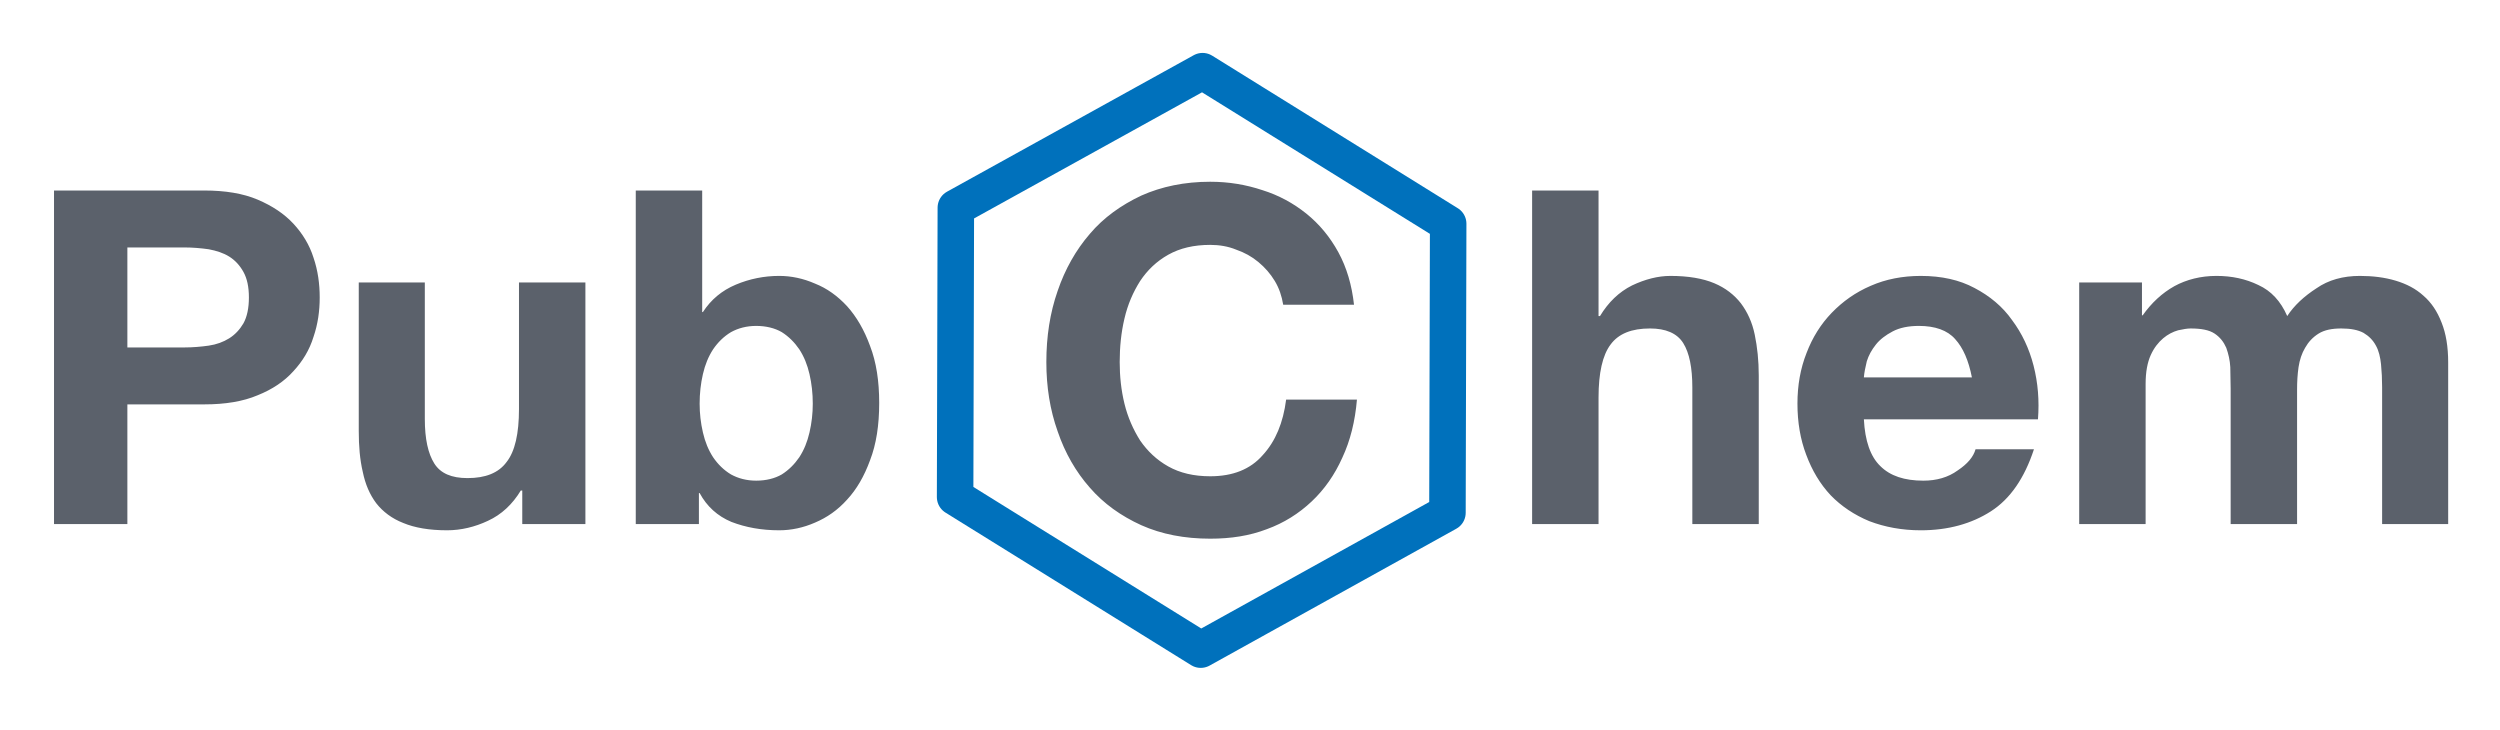
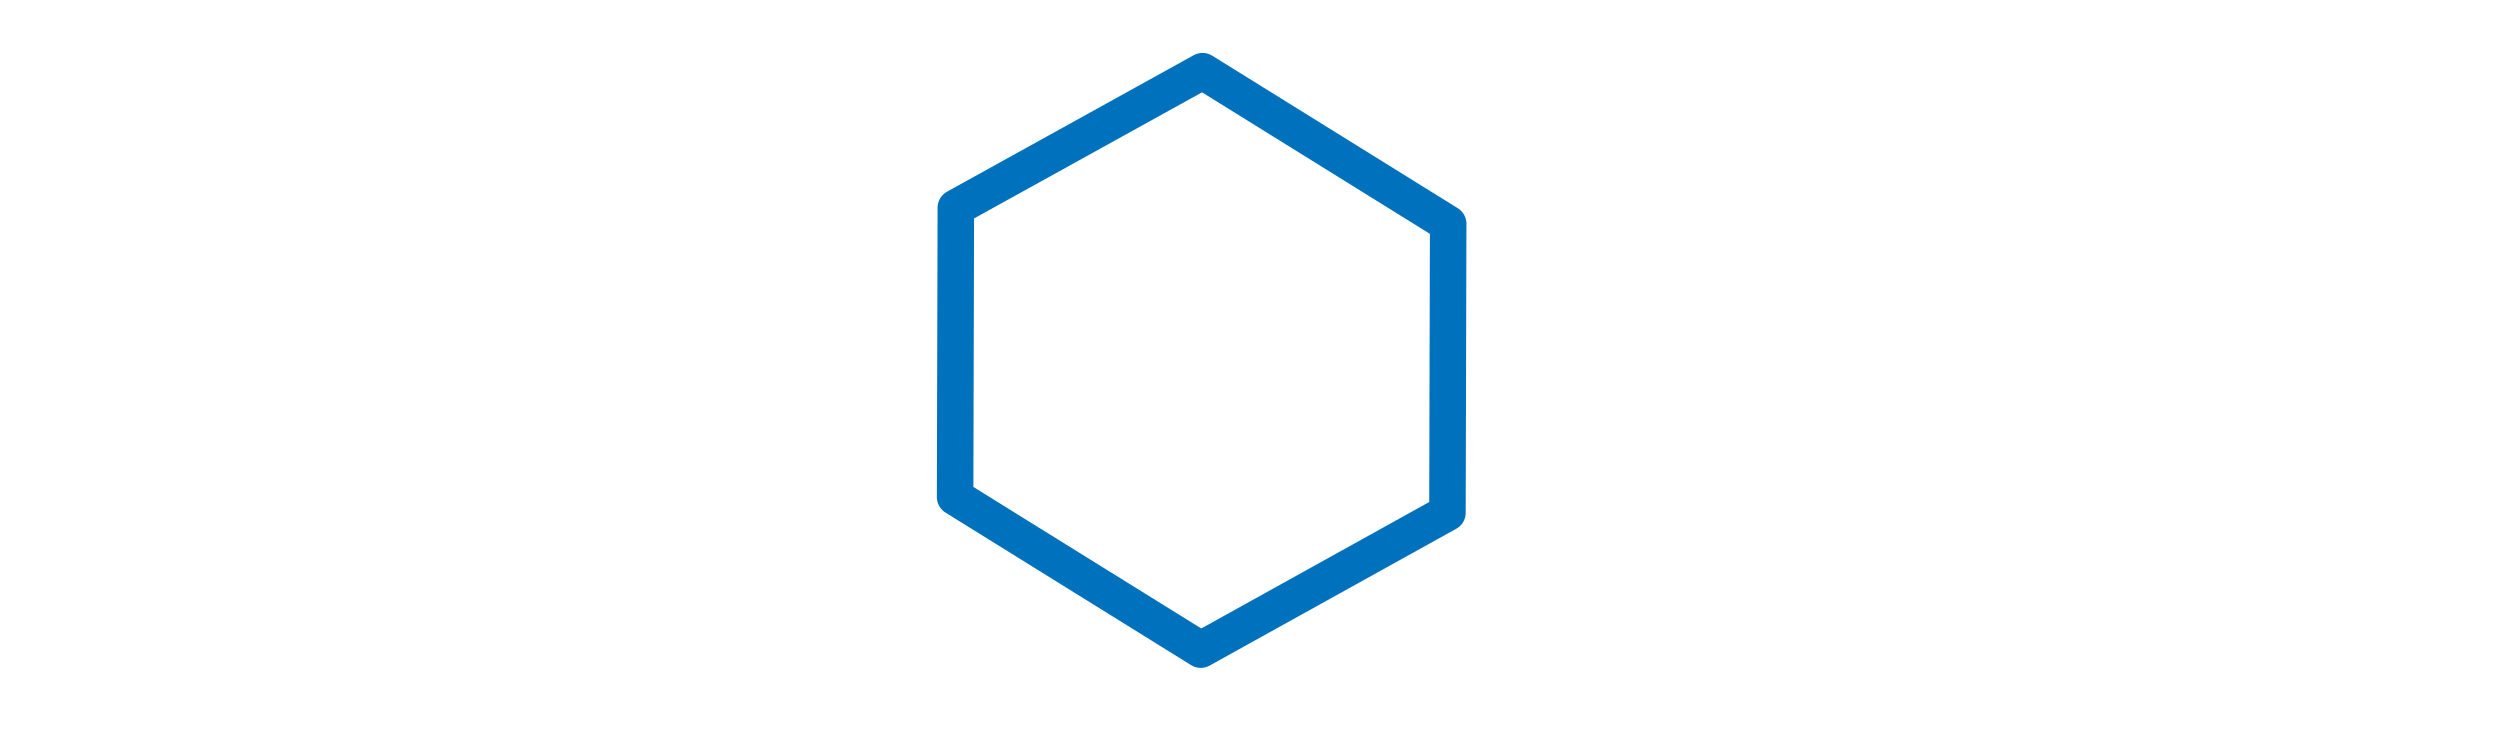
<svg xmlns="http://www.w3.org/2000/svg" viewBox="0 0 685 200" fill="#5b616b">
  <path stroke="#0071bc" fill="none" stroke-width="10" stroke-linecap="round" stroke-linejoin="round" d="m329.5 19.5 67.3 41.8-.2 79.2L329 178l-67.3-41.8.2-79.3 67.6-37.4Z" />
-   <path d="M351.6 83.5H371c-.6-5.4-2-10.2-4.3-14.4-2.3-4.2-5.2-7.7-8.8-10.6-3.5-2.8-7.5-5-12-6.4-4.5-1.5-9.2-2.3-14.3-2.3-7 0-13.3 1.3-18.9 3.8-5.5 2.6-10.3 6-14.1 10.5-3.8 4.4-6.8 9.7-8.8 15.6-2.1 6-3.1 12.5-3.1 19.5 0 6.8 1 13.1 3.1 19 2 5.9 5 11.1 8.8 15.4 3.8 4.4 8.6 7.8 14.1 10.3 5.6 2.5 11.9 3.7 18.9 3.7 5.7 0 10.8-.8 15.5-2.6 4.7-1.7 8.8-4.3 12.3-7.6s6.3-7.3 8.4-12c2.2-4.7 3.5-10 4-15.9h-19.4c-.8 6.3-2.9 11.4-6.4 15.2-3.4 3.9-8.2 5.8-14.4 5.8-4.5 0-8.3-.9-11.5-2.7-3.2-1.8-5.7-4.2-7.7-7.1-1.9-3-3.4-6.4-4.3-10.1-.9-3.7-1.3-7.5-1.3-11.4 0-4.1.4-8.1 1.3-11.9.9-3.9 2.4-7.3 4.3-10.3 2-3 4.5-5.4 7.7-7.2 3.2-1.8 7-2.7 11.5-2.7 2.5 0 4.9.4 7.1 1.3 2.3.8 4.3 1.9 6.1 3.4 1.8 1.5 3.3 3.2 4.5 5.2 1.2 2 1.9 4.1 2.3 6.5ZM34.9 95.2V67.8h15.6c2.3 0 4.6.2 6.7.5 2.1.4 4 1 5.6 2 1.6 1 2.9 2.4 3.9 4.2 1 1.8 1.5 4.1 1.5 7 0 2.9-.5 5.3-1.5 7.1-1 1.7-2.3 3.1-3.9 4.1-1.6 1-3.5 1.7-5.6 2-2.1.3-4.4.5-6.7.5H34.9Zm-20.1-43v91.4h20.1v-32.8H56c5.7 0 10.6-.8 14.6-2.5 4-1.6 7.3-3.8 9.8-6.6 2.5-2.7 4.4-5.8 5.5-9.4 1.2-3.5 1.7-7.1 1.7-10.8 0-3.7-.5-7.4-1.7-10.9-1.1-3.5-3-6.6-5.5-9.3-2.5-2.7-5.8-4.9-9.8-6.6-4-1.7-8.9-2.5-14.6-2.5H14.8ZM160.4 143.6V77.4h-18.2v34.7c0 6.7-1.1 11.6-3.4 14.5-2.2 3-5.8 4.4-10.7 4.4-4.4 0-7.4-1.3-9.1-4-1.7-2.7-2.6-6.7-2.6-12.2V77.4H98.3v40.7c0 4.1.3 7.8 1.1 11.2.7 3.4 1.9 6.2 3.7 8.6 1.8 2.3 4.3 4.2 7.4 5.4 3.1 1.3 7.1 2 12 2 3.8 0 7.6-.9 11.2-2.6 3.7-1.7 6.7-4.5 9-8.3h.4v9.2h17.3ZM222.7 110.6c0 2.7-.3 5.3-.9 7.9-.6 2.6-1.5 4.8-2.8 6.8-1.3 1.9-2.9 3.5-4.8 4.7-1.9 1.1-4.3 1.7-7 1.7-2.6 0-4.9-.6-6.9-1.7-2-1.2-3.6-2.8-4.9-4.7-1.3-2-2.2-4.2-2.8-6.8-.6-2.6-.9-5.2-.9-7.9 0-2.8.3-5.5.9-8.1.6-2.6 1.5-4.8 2.8-6.8 1.3-1.9 2.9-3.5 4.9-4.7 2-1.1 4.3-1.7 6.9-1.7 2.7 0 5.1.6 7 1.7 1.9 1.2 3.5 2.8 4.8 4.7 1.3 2 2.2 4.2 2.8 6.8.6 2.6.9 5.3.9 8.1Zm-48.5-58.4v91.4h17.3v-8.5h.2c2 3.7 4.9 6.3 8.7 7.9 3.9 1.5 8.2 2.3 13.1 2.3 3.3 0 6.6-.7 9.8-2.1 3.3-1.4 6.2-3.4 8.8-6.3 2.6-2.8 4.7-6.4 6.3-10.8 1.7-4.4 2.5-9.6 2.5-15.7 0-6-.8-11.2-2.5-15.6-1.6-4.4-3.7-8-6.3-10.9-2.6-2.8-5.5-4.9-8.8-6.2-3.2-1.4-6.5-2.1-9.8-2.1-4.1 0-8.1.8-11.9 2.4-3.8 1.6-6.8 4.1-9 7.5h-.2V52.2h-18.2ZM419.8 52.2v91.4H438v-34.7c0-6.7 1.1-11.6 3.3-14.5 2.2-3 5.8-4.4 10.8-4.4 4.3 0 7.4 1.3 9.1 4 1.7 2.7 2.5 6.8 2.5 12.2v37.4h18.2v-40.7c0-4.1-.4-7.8-1.1-11.2-.7-3.4-2-6.2-3.8-8.6-1.8-2.3-4.2-4.2-7.3-5.5-3.1-1.3-7.1-2-12-2-3.4 0-6.9.9-10.5 2.6-3.6 1.8-6.5 4.6-8.8 8.4h-.4V52.2h-18.2ZM540.3 103.4h-29.6c.1-1.3.4-2.7.8-4.4.5-1.6 1.3-3.1 2.5-4.6 1.1-1.4 2.7-2.6 4.6-3.6 1.9-1 4.3-1.5 7.2-1.5 4.4 0 7.8 1.2 9.9 3.6 2.2 2.4 3.7 5.9 4.6 10.5Zm-29.6 11.5h47.7c.4-5.1 0-10-1.2-14.7-1.2-4.7-3.2-8.9-5.9-12.5-2.6-3.7-6.1-6.6-10.3-8.8-4.1-2.2-9-3.3-14.7-3.3-5 0-9.6.9-13.7 2.7-4.2 1.8-7.7 4.3-10.7 7.4-3 3.1-5.3 6.8-6.9 11-1.7 4.3-2.5 8.9-2.5 13.9 0 5.1.8 9.8 2.4 14 1.6 4.3 3.8 8 6.7 11.1 2.9 3 6.5 5.4 10.6 7.1 4.2 1.6 8.9 2.5 14.1 2.5 7.5 0 13.9-1.8 19.2-5.2 5.3-3.4 9.2-9.1 11.8-17h-16c-.6 2.1-2.2 4-4.9 5.8-2.6 1.9-5.8 2.8-9.4 2.8-5.2 0-9.1-1.3-11.8-4-2.7-2.6-4.2-6.9-4.5-12.8ZM569.7 77.4v66.2h18.2v-38.4c0-3.3.5-5.9 1.4-7.9.9-2 2.1-3.5 3.4-4.6 1.3-1.1 2.7-1.8 4.1-2.2 1.4-.3 2.5-.5 3.4-.5 2.9 0 5.1.4 6.6 1.4 1.5 1 2.5 2.3 3.2 3.9.6 1.7 1 3.4 1.1 5.3 0 2 .1 3.9.1 5.9v37.1h18.2v-36.9c0-2 .1-4 .4-6.1.3-2 .9-3.8 1.8-5.3.9-1.6 2.1-2.9 3.7-3.9s3.7-1.4 6.2-1.4c2.6 0 4.6.4 6.1 1.2 1.5.9 2.6 2 3.4 3.5.8 1.4 1.2 3.2 1.4 5.1.2 2 .3 4.1.3 6.3v37.5h18.1V99.3c0-4.3-.6-7.9-1.8-10.9-1.2-3.1-2.8-5.5-5-7.4-2.1-1.9-4.6-3.2-7.6-4.1-3-.9-6.3-1.3-9.8-1.3-4.6 0-8.6 1.1-11.9 3.4-3.4 2.2-6.1 4.7-8 7.6-1.8-4.1-4.4-6.9-7.9-8.5-3.5-1.7-7.3-2.5-11.5-2.5-4.3 0-8.2 1-11.5 2.8-3.4 1.9-6.3 4.6-8.7 8h-.2v-9h-17.2Z" />
</svg>